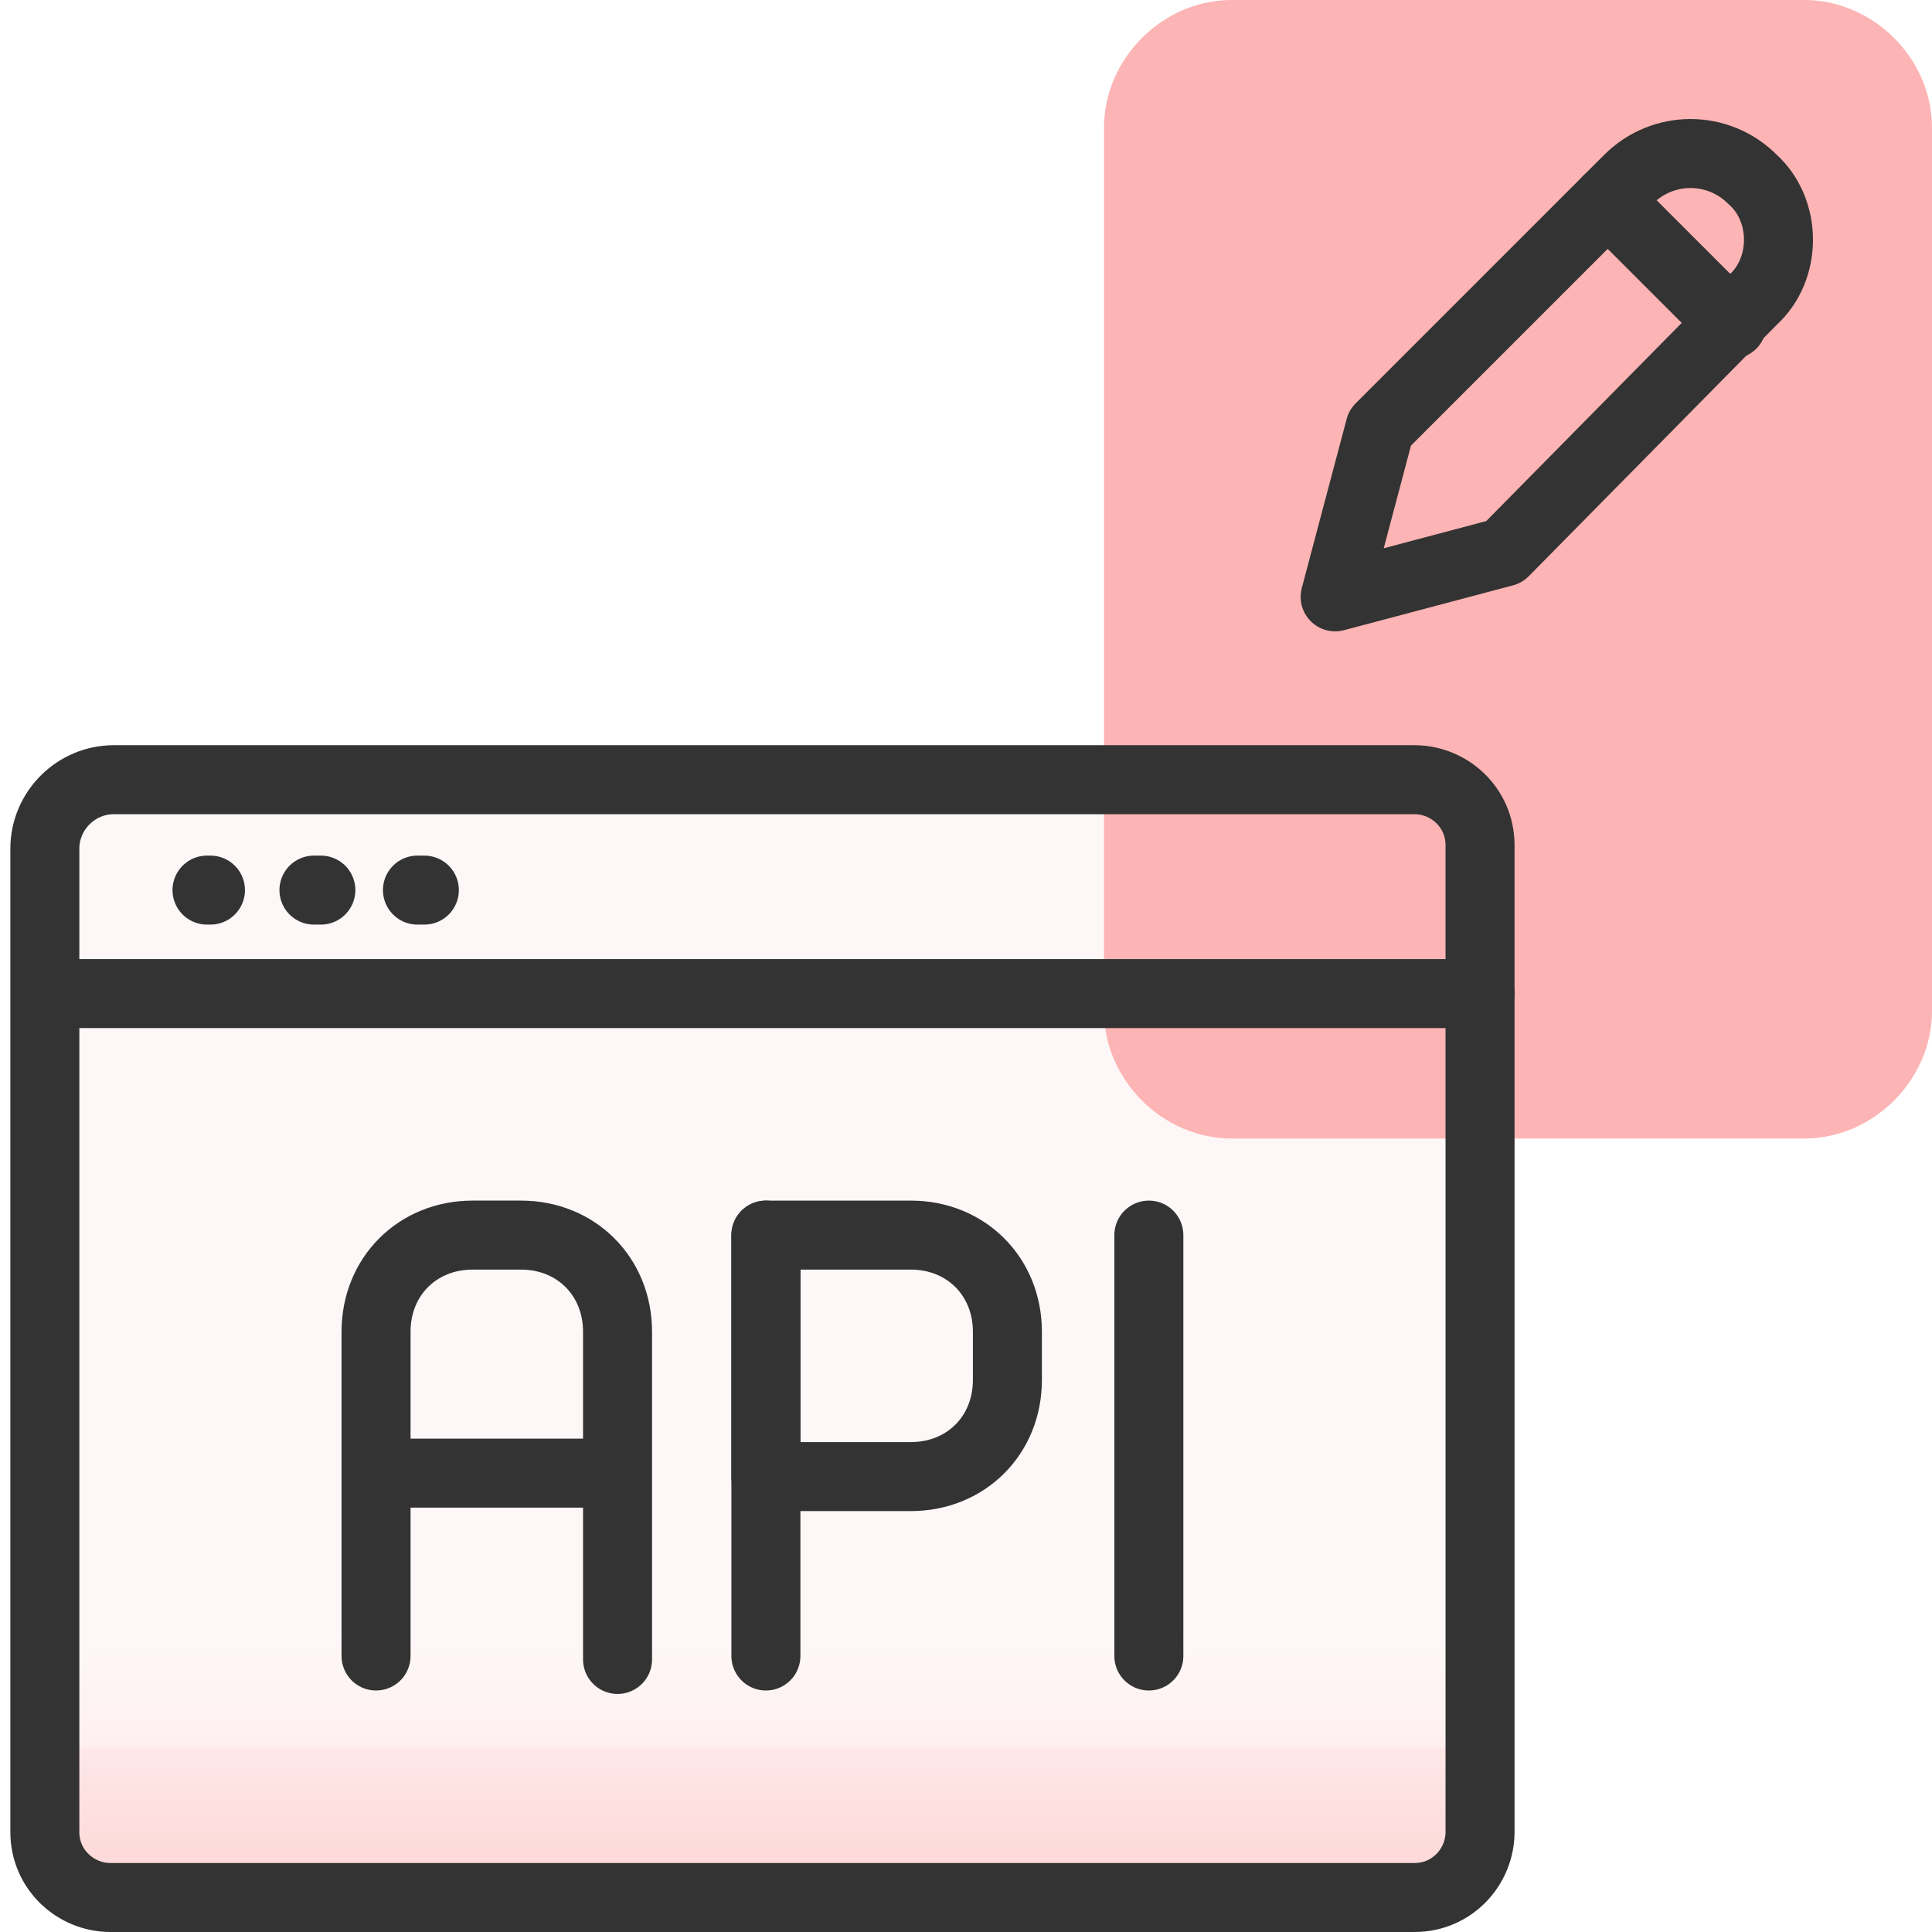
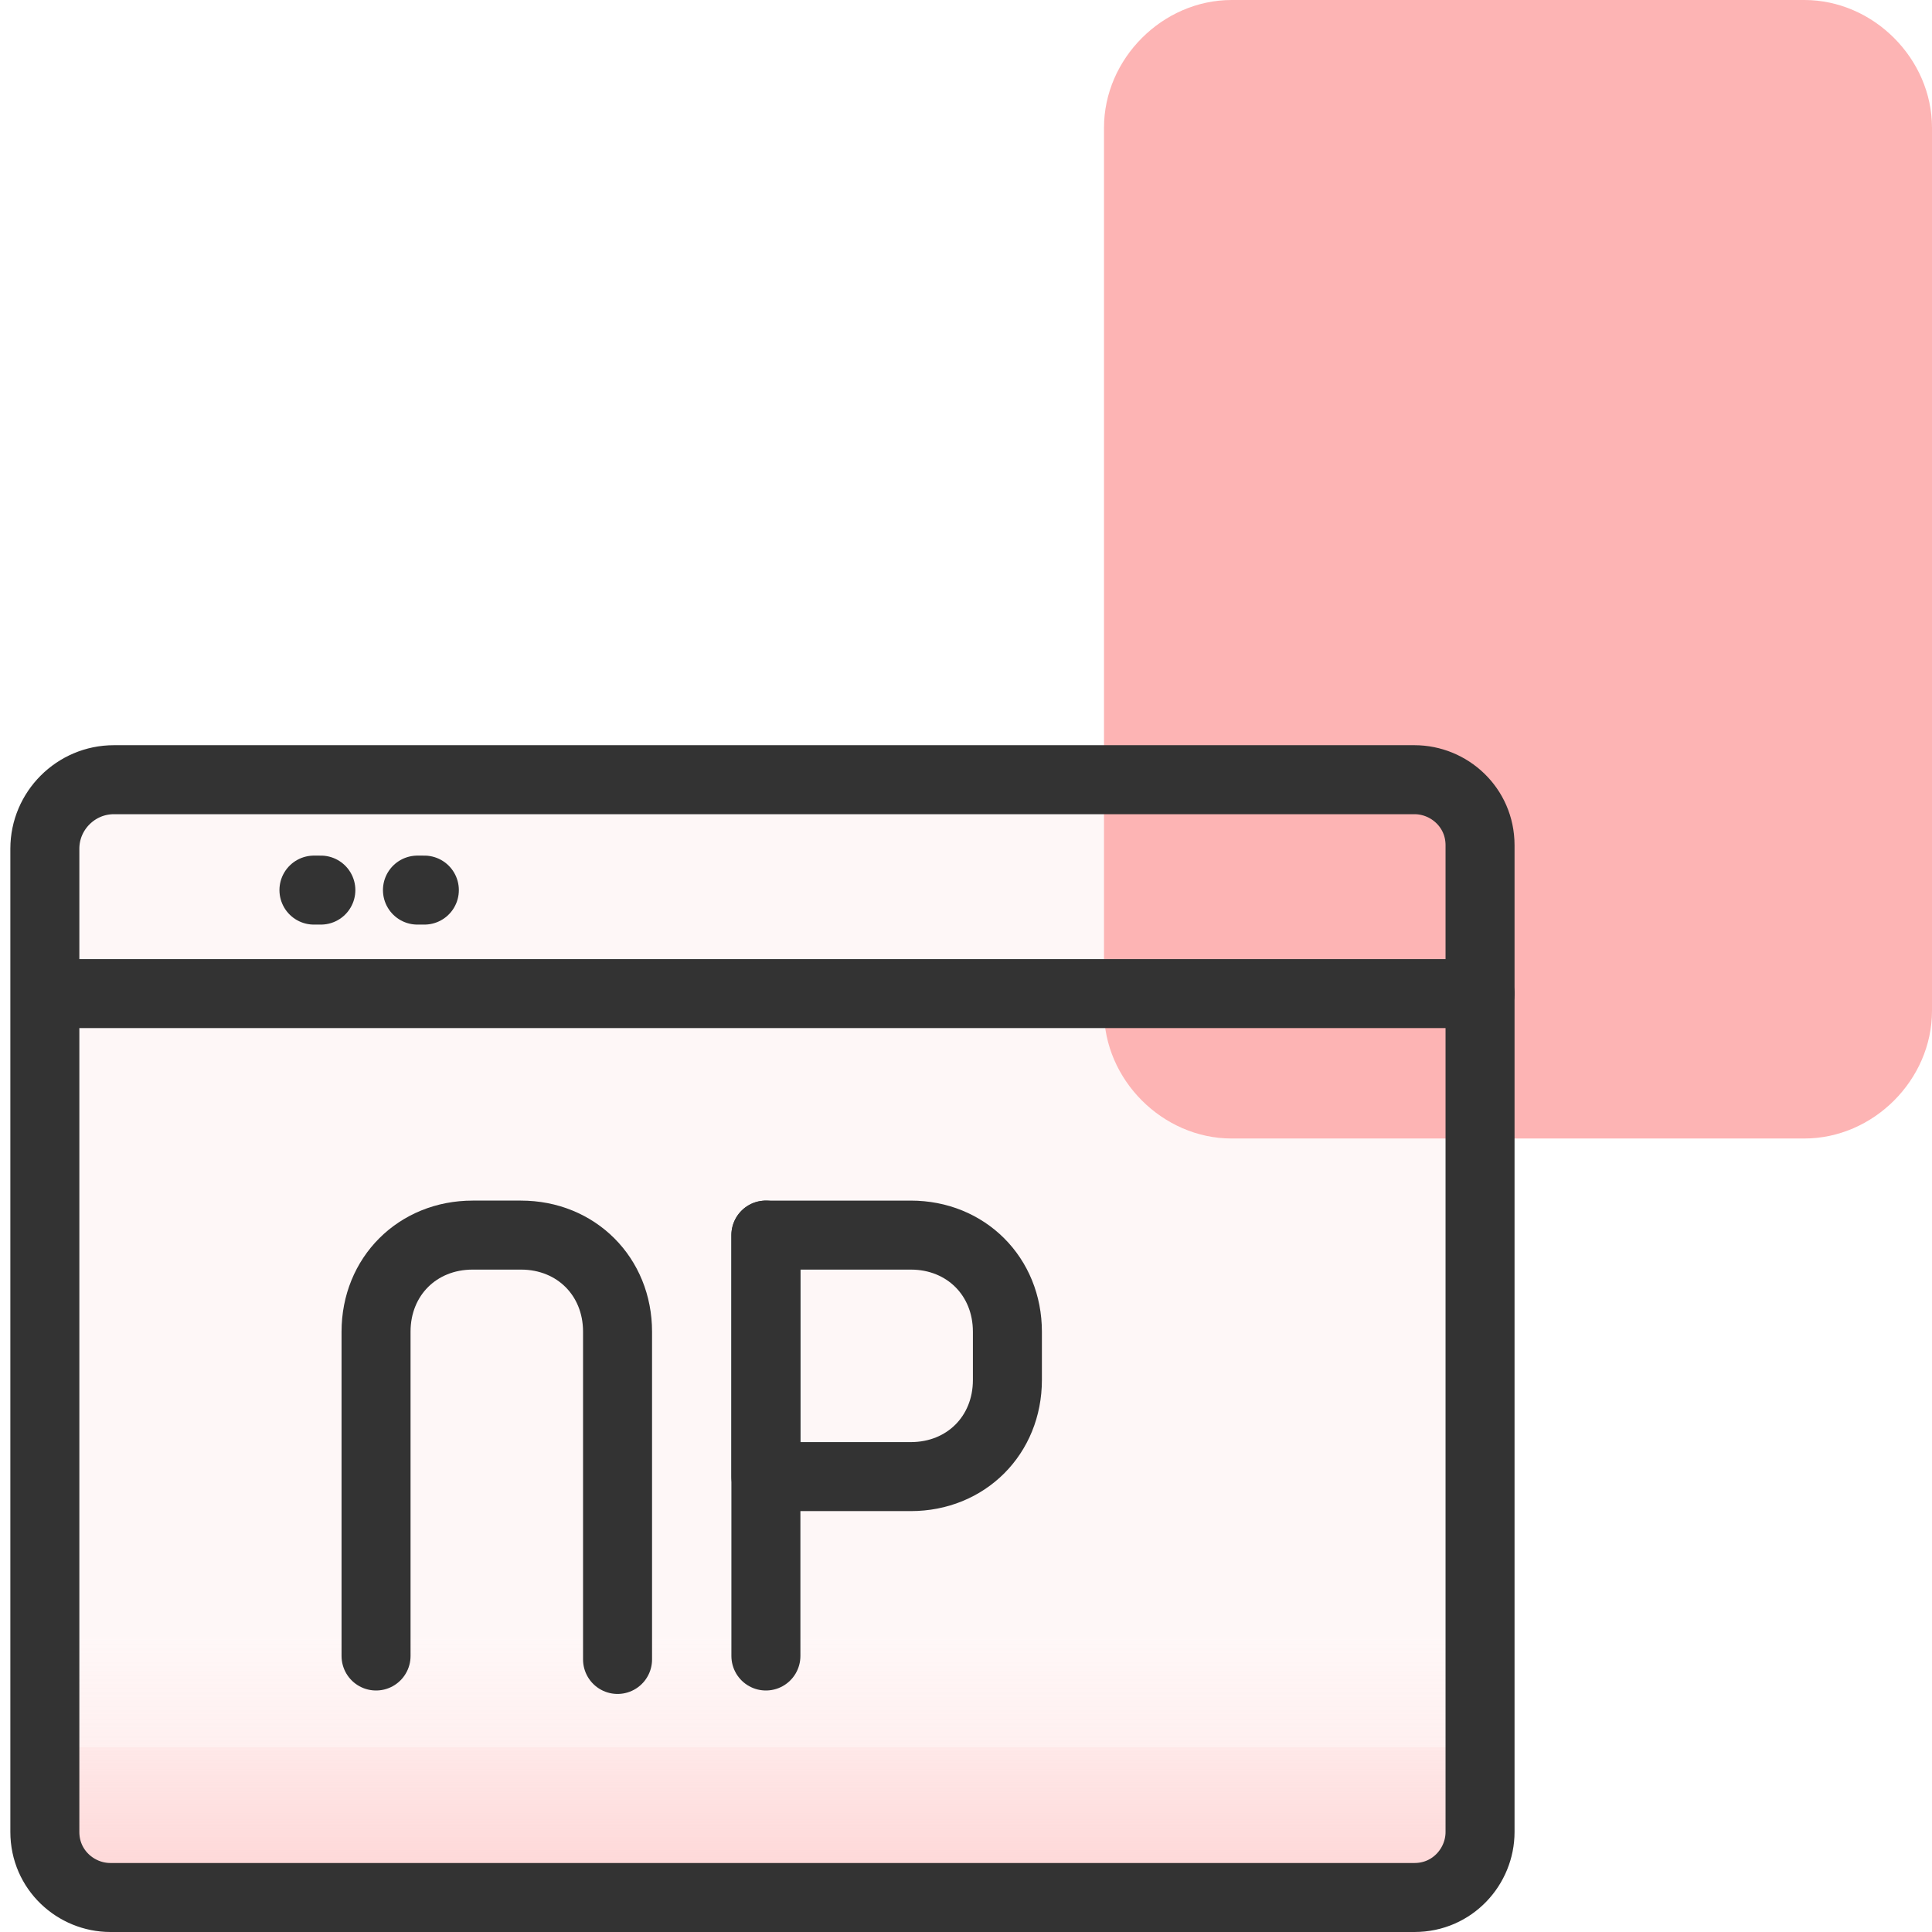
<svg xmlns="http://www.w3.org/2000/svg" version="1.1" viewBox="0 0 56 56">
  <defs>
    <style>
      .cls-1 {
        fill: none;
        stroke: #333;
        stroke-linecap: round;
        stroke-linejoin: round;
        stroke-width: 2px;
      }

      .cls-2 {
        fill: #fdb4b4;
      }

      .cls-3 {
        fill: url(#linear-gradient);
      }
    </style>
    <linearGradient id="linear-gradient" x1="22.1" y1="1079.1" x2="22.1" y2="1046.8" gradientTransform="translate(0 -1022)" gradientUnits="userSpaceOnUse">
      <stop offset="0" stop-color="#ffe0e0" />
      <stop offset="0" stop-color="#fdb4b4" />
      <stop offset="0" stop-color="#fdb4b4" stop-opacity=".7" />
      <stop offset=".1" stop-color="#fdb4b4" stop-opacity=".5" />
      <stop offset=".2" stop-color="#fdb4b4" stop-opacity=".3" />
      <stop offset=".2" stop-color="#fdb4b4" stop-opacity=".2" />
      <stop offset=".3" stop-color="#fdb4b4" stop-opacity=".1" />
      <stop offset=".3" stop-color="#fdb4b4" stop-opacity=".1" />
    </linearGradient>
  </defs>
  <g>
    <g id="design">
      <path class="cls-3" d="M4,22.6h36.3c1.4,0,2.6,1.1,2.6,2.6v27.2c0,1.4-1.1,2.6-2.6,2.6H3.9c-1.4,0-2.6-1.1-2.6-2.6v-27.1c0-1.4,1.2-2.6,2.6-2.6Z" />
      <path class="cls-2" d="M32,3.7v25.6c0,2,1.7,3.7,3.7,3.7h16.6c2,0,3.7-1.7,3.7-3.7V3.7C56,1.7,54.3,0,52.3,0h-16.6c-2,0-3.7,1.7-3.7,3.7Z" />
      <g>
-         <path class="cls-1" d="M50.8,8.7l-7.2,7.3-4.9,1.3,1.3-4.9,7.2-7.2c1-1,2.6-1,3.6,0h0c1,.9,1,2.6,0,3.5Z" />
-         <line class="cls-1" x1="50.2" y1="9.4" x2="46.6" y2="5.8" />
-       </g>
+         </g>
      <path class="cls-1" d="M3.3,22.6h37.7c1,0,1.9.8,1.9,1.9v28.6c0,1-.8,1.9-1.9,1.9H3.2c-1,0-1.9-.8-1.9-1.9v-28.5c0-1.1.9-2,2-2Z" />
      <line class="cls-1" x1="1.4" y1="28.8" x2="42.9" y2="28.8" />
-       <line class="cls-1" x1="6" y1="25.8" x2="6.1" y2="25.8" />
      <line class="cls-1" x1="9.1" y1="25.8" x2="9.3" y2="25.8" />
      <line class="cls-1" x1="12.1" y1="25.8" x2="12.3" y2="25.8" />
      <path class="cls-1" d="M22.2,35.8h4.2c1.6,0,2.8,1.2,2.8,2.8h0v1.4c0,1.6-1.2,2.8-2.8,2.8h-4.2v-7h0Z" />
      <line class="cls-1" x1="22.2" y1="35.8" x2="22.2" y2="48" />
-       <line class="cls-1" x1="33.3" y1="35.8" x2="33.3" y2="48" />
      <path class="cls-1" d="M10.9,48v-9.4c0-1.6,1.2-2.8,2.8-2.8h1.4c1.6,0,2.8,1.2,2.8,2.8h0v9.5" />
-       <line class="cls-1" x1="10.9" y1="42.7" x2="17.8" y2="42.7" />
    </g>
  </g>
</svg>